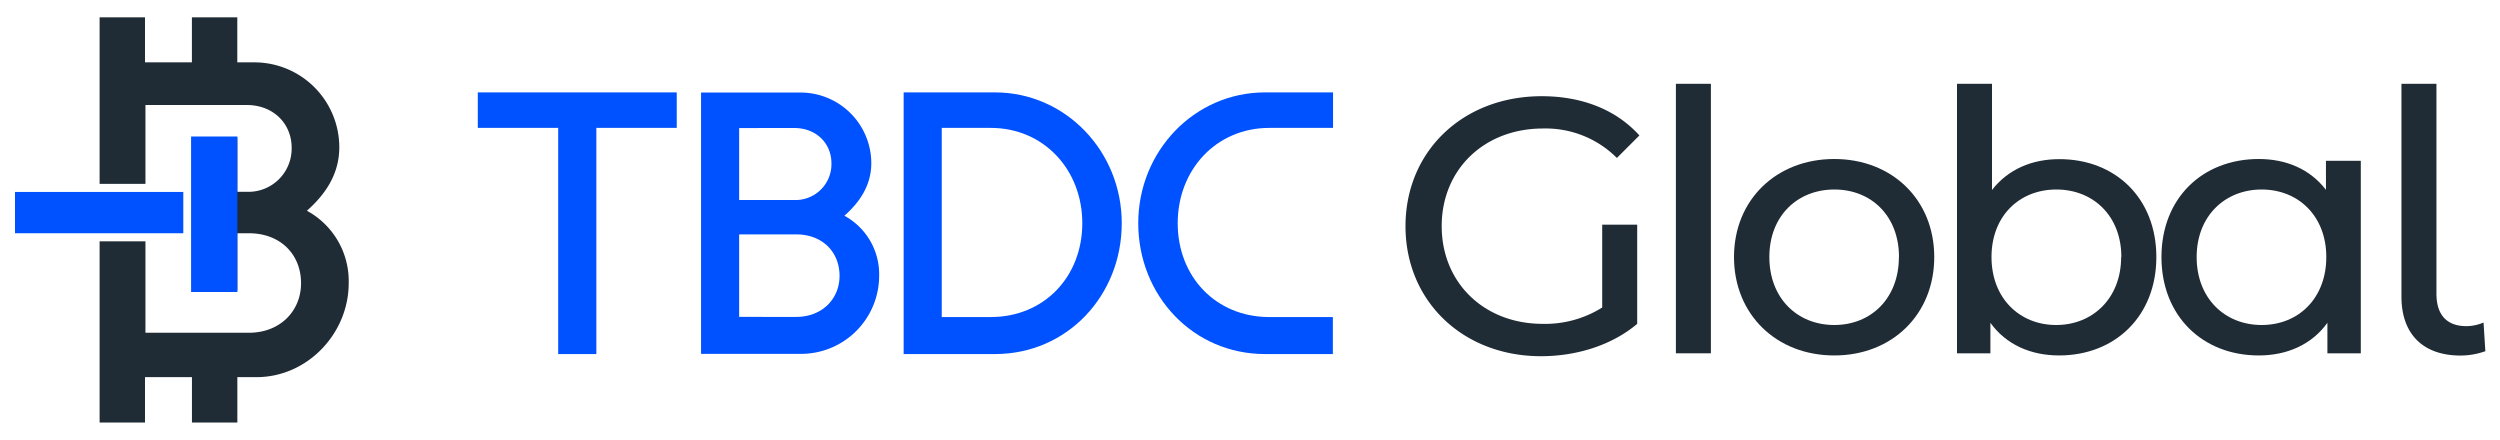
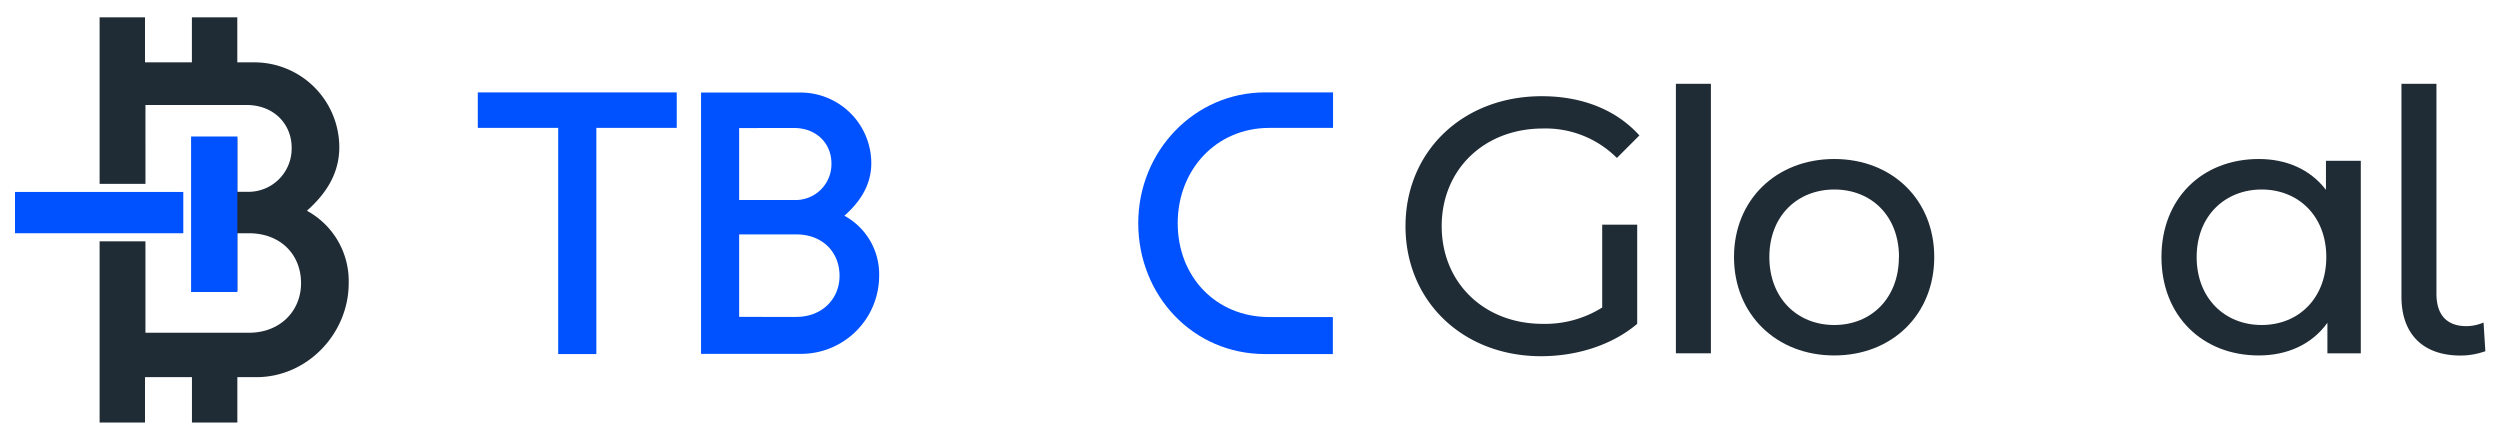
<svg xmlns="http://www.w3.org/2000/svg" id="Layer_1" data-name="Layer 1" viewBox="0 0 500 88">
  <defs>
    <style>.cls-1{fill:#202c35;}.cls-2{fill:#0051ff;}</style>
  </defs>
  <path class="cls-1" d="M61.38,42.15c3.24-2.88,6.48-6.92,6.48-12.68a17,17,0,0,0-17-17h-3.4v-9H38.38v9H29v-9H19.92V36.77h9.17V21H49.33c5.39,0,9,3.77,9,8.54a8.65,8.65,0,0,1-9,8.82H47.46V27.5H38.38V58.16h9.08V46.65h2.32c6.3,0,10.43,4.22,10.43,10,0,5.49-4.13,9.9-10.43,9.9H29.09V48.26H19.92V84.51H29V75.43h9.39v9.08h9.08V75.43H51.3c10.17,0,18.44-8.72,18.44-18.8A16,16,0,0,0,61.38,42.15Z" />
  <rect class="cls-2" x="3" y="38.39" width="33.66" height="8.26" />
  <rect class="cls-2" x="38.22" y="27.3" width="9.25" height="31.1" />
  <path class="cls-1" d="M320.44,44.94h7V64.77c-5.08,4.29-12.13,6.47-19.24,6.47-15.62,0-27.1-11-27.1-26s11.48-26,27.24-26c8.06,0,14.89,2.69,19.54,7.85l-4.5,4.5A20.16,20.16,0,0,0,308.6,25.7c-11.77,0-20.26,8.2-20.26,19.53s8.49,19.54,20.19,19.54a21.47,21.47,0,0,0,11.91-3.27Z" />
  <path class="cls-1" d="M335.18,16.76h7v53.9h-7Z" />
  <path class="cls-1" d="M346.8,51.41c0-11.48,8.5-19.61,20.05-19.61s20,8.13,20,19.61-8.42,19.68-20,19.68S346.8,62.88,346.8,51.41Zm33,0c0-8.21-5.52-13.51-12.93-13.51s-13,5.3-13,13.51S359.44,65,366.85,65,379.78,59.62,379.78,51.41Z" />
-   <path class="cls-1" d="M431.27,51.41c0,11.77-8.2,19.68-19.46,19.68-5.67,0-10.61-2.18-13.73-6.53v6.1H391.4V16.76h7V38c3.2-4.14,8-6.17,13.44-6.17C423.07,31.8,431.27,39.64,431.27,51.41Zm-7,0c0-8.21-5.6-13.51-13-13.51S398.3,43.2,398.3,51.41,403.89,65,411.23,65,424.23,59.62,424.23,51.41Z" />
  <path class="cls-1" d="M472.16,32.16v38.5h-6.68v-6.1c-3.12,4.35-8.06,6.53-13.73,6.53-11.26,0-19.46-7.91-19.46-19.68s8.2-19.61,19.46-19.61c5.45,0,10.24,2,13.44,6.17V32.16Zm-6.9,19.25c0-8.21-5.59-13.51-12.93-13.51s-13,5.3-13,13.51S444.92,65,452.33,65,465.26,59.62,465.26,51.41Z" />
  <path class="cls-1" d="M480.29,59.33V16.76h7v42c0,4.14,2,6.47,6,6.47a8.72,8.72,0,0,0,3.42-.73l.36,5.74a14.88,14.88,0,0,1-5,.87C484.51,71.09,480.29,66.73,480.29,59.33Z" />
  <path class="cls-2" d="M175.83,55.17a15.63,15.63,0,0,1-15.31,15.6H140.21V18.51h19.94a14.15,14.15,0,0,1,14.11,14.11c0,4.78-2.69,8.14-5.38,10.53A13.31,13.31,0,0,1,175.83,55.17Zm-28-29.56V40h11a7.18,7.18,0,0,0,7.46-7.31c0-4-3-7.09-7.46-7.09Zm11.42,37.77c5.23,0,8.66-3.66,8.66-8.21,0-4.78-3.43-8.29-8.66-8.29H147.83v16.5Z" />
  <path class="cls-2" d="M111.64,25.58H95.56v-7.1h39.79v7.1H119.27V70.81h-7.63Z" />
-   <path class="cls-2" d="M180.73,18.48H199c14.06,0,25.35,11.73,25.35,26.16S213.47,70.81,199,70.81H180.73Zm17.41,44.93c10.7,0,18.32-8.08,18.32-18.77s-7.7-19.06-18.32-19.06h-9.79V63.41Z" />
  <path class="cls-2" d="M263.42,25.58h-9.56c-10.62,0-18.32,8.37-18.32,19.06s7.62,18.77,18.32,18.77h12.71v7.4H253c-14.43,0-25.35-11.74-25.35-26.17S238.9,18.48,253,18.48h13.61v7.1Z" />
</svg>